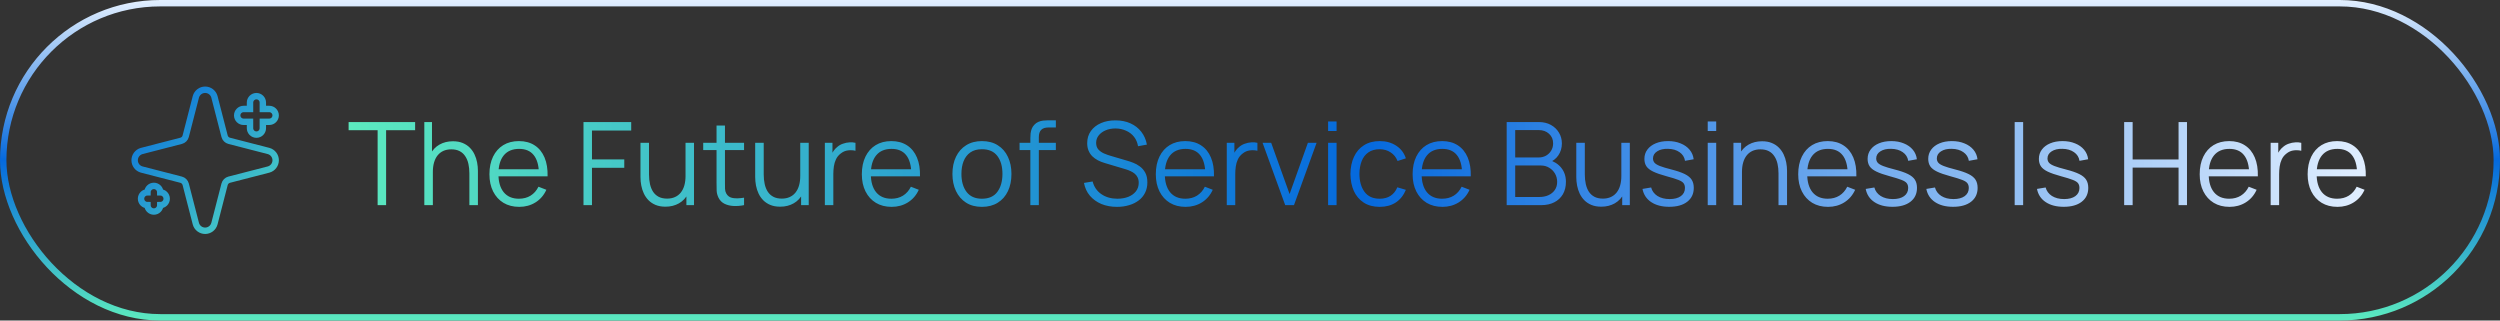
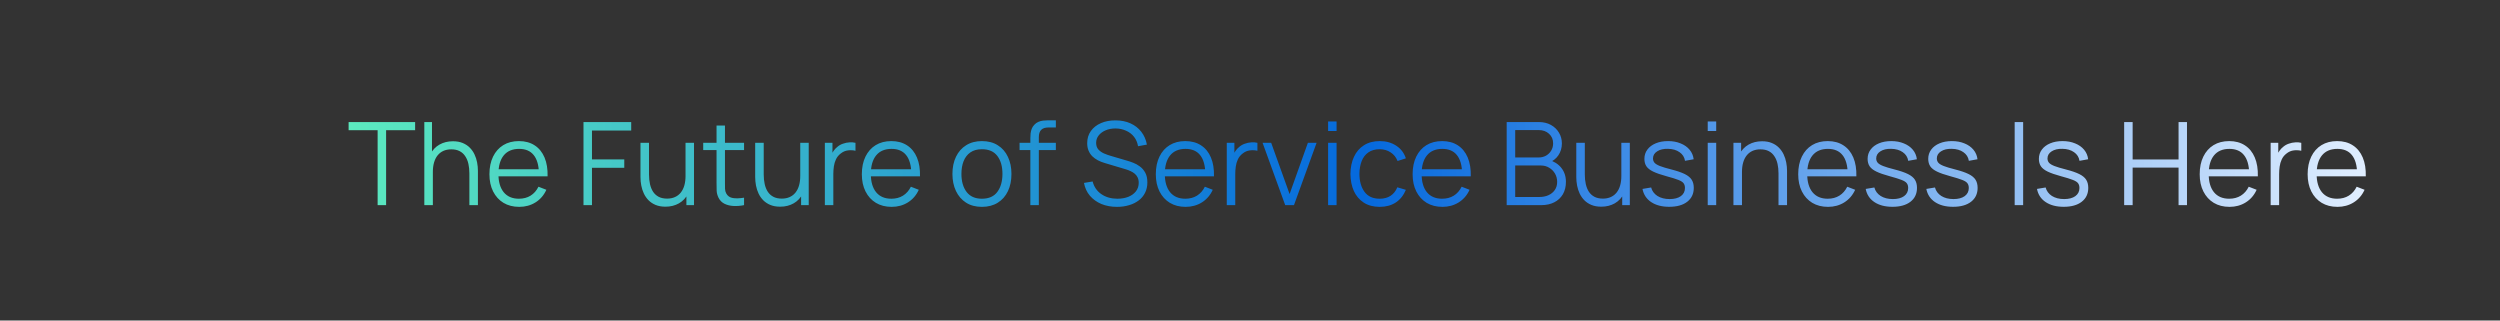
<svg xmlns="http://www.w3.org/2000/svg" width="390" height="50" viewBox="0 0 390 50" fill="none">
  <rect x="0" y="0" width="390" height="50" fill="#333333" stroke="none" />
-   <rect x="0.502" y="0.5" width="389" height="49" rx="24.5" stroke="url(#paint0_linear_521_7973)" />
  <g clip-path="url(#clip0_521_7973)">
    <path d="M31.096 14.305C31.357 14.107 31.675 14 32.003 14C32.33 14 32.649 14.107 32.909 14.305C33.17 14.502 33.359 14.78 33.447 15.095L33.453 15.116L35.034 21.25C35.078 21.423 35.169 21.581 35.295 21.707C35.421 21.834 35.579 21.924 35.752 21.969L41.887 23.55L41.903 23.554C42.22 23.641 42.499 23.83 42.698 24.091C42.897 24.352 43.004 24.672 43.004 25C43.004 25.328 42.897 25.648 42.698 25.909C42.499 26.17 42.22 26.359 41.903 26.446L41.887 26.45L35.752 28.031C35.579 28.076 35.421 28.166 35.295 28.293C35.169 28.419 35.078 28.577 35.034 28.75L33.452 34.885L33.446 34.904C33.358 35.22 33.169 35.498 32.908 35.695C32.648 35.893 32.329 36 32.002 36C31.674 36 31.356 35.893 31.095 35.695C30.834 35.498 30.646 35.22 30.557 34.904L30.552 34.885L28.971 28.75C28.926 28.577 28.836 28.419 28.71 28.293C28.584 28.166 28.426 28.076 28.253 28.031L22.118 26.449L22.094 26.443C21.78 26.354 21.504 26.165 21.307 25.904C21.11 25.644 21.004 25.326 21.004 25C21.004 24.674 21.11 24.356 21.307 24.096C21.504 23.835 21.78 23.646 22.094 23.557L22.117 23.551L28.253 21.968C28.425 21.923 28.584 21.833 28.71 21.707C28.836 21.581 28.926 21.423 28.971 21.25L30.553 15.115L30.558 15.095C30.647 14.78 30.835 14.502 31.096 14.305Z" stroke="url(#paint1_linear_521_7973)" stroke-linecap="round" />
    <path d="M40.002 15C40.555 15 41.002 15.448 41.002 16L41.002 17L42.002 17C42.555 17 43.002 17.448 43.002 18C43.002 18.552 42.555 19 42.002 19H41.002L41.002 20C41.002 20.552 40.555 21 40.002 21C39.45 21 39.002 20.552 39.002 20V19H38.002C37.45 19 37.002 18.552 37.002 18C37.002 17.448 37.45 17 38.002 17H39.002V16C39.002 15.448 39.45 15 40.002 15Z" stroke="url(#paint2_linear_521_7973)" stroke-linecap="round" />
-     <path d="M24.002 29C24.555 29 25.002 29.448 25.002 30C25.555 30 26.002 30.448 26.002 31C26.002 31.552 25.555 32 25.002 32C25.002 32.552 24.555 33 24.002 33C23.45 33 23.002 32.552 23.002 32C22.45 32 22.002 31.552 22.002 31C22.002 30.448 22.45 30 23.002 30C23.002 29.448 23.45 29 24.002 29Z" stroke="url(#paint3_linear_521_7973)" stroke-linecap="round" />
  </g>
  <path d="M58.91 32V20.309H54.383V19.04H64.76V20.309H60.233V32H58.91ZM73.223 32V27.041C73.223 26.501 73.172 26.006 73.07 25.556C72.968 25.1 72.803 24.704 72.575 24.368C72.353 24.026 72.062 23.762 71.702 23.576C71.348 23.39 70.916 23.297 70.406 23.297C69.938 23.297 69.524 23.378 69.164 23.54C68.81 23.702 68.51 23.936 68.264 24.242C68.024 24.542 67.841 24.908 67.715 25.34C67.589 25.772 67.526 26.264 67.526 26.816L66.59 26.609C66.59 25.613 66.764 24.776 67.112 24.098C67.46 23.42 67.94 22.907 68.552 22.559C69.164 22.211 69.866 22.037 70.658 22.037C71.24 22.037 71.747 22.127 72.179 22.307C72.617 22.487 72.986 22.73 73.286 23.036C73.592 23.342 73.838 23.693 74.024 24.089C74.21 24.479 74.345 24.896 74.429 25.34C74.513 25.778 74.555 26.216 74.555 26.654V32H73.223ZM66.194 32V19.04H67.391V26.357H67.526V32H66.194ZM81.004 32.27C80.056 32.27 79.234 32.06 78.538 31.64C77.848 31.22 77.311 30.629 76.927 29.867C76.543 29.105 76.351 28.211 76.351 27.185C76.351 26.123 76.54 25.205 76.918 24.431C77.296 23.657 77.827 23.06 78.511 22.64C79.201 22.22 80.014 22.01 80.95 22.01C81.91 22.01 82.729 22.232 83.407 22.676C84.085 23.114 84.598 23.744 84.946 24.566C85.294 25.388 85.453 26.369 85.423 27.509H84.073V27.041C84.049 25.781 83.776 24.83 83.254 24.188C82.738 23.546 81.982 23.225 80.986 23.225C79.942 23.225 79.141 23.564 78.583 24.242C78.031 24.92 77.755 25.886 77.755 27.14C77.755 28.364 78.031 29.315 78.583 29.993C79.141 30.665 79.93 31.001 80.95 31.001C81.646 31.001 82.252 30.842 82.768 30.524C83.29 30.2 83.701 29.735 84.001 29.129L85.234 29.606C84.85 30.452 84.283 31.109 83.533 31.577C82.789 32.039 81.946 32.27 81.004 32.27ZM77.287 27.509V26.402H84.712V27.509H77.287ZM91.024 32V19.04H98.467V20.363H92.347V24.863H97.387V26.177H92.347V32H91.024ZM103.811 32.243C103.229 32.243 102.719 32.153 102.281 31.973C101.849 31.793 101.48 31.55 101.174 31.244C100.874 30.938 100.631 30.59 100.445 30.2C100.259 29.804 100.124 29.387 100.04 28.949C99.956 28.505 99.914 28.064 99.914 27.626V22.28H101.246V27.239C101.246 27.773 101.297 28.268 101.399 28.724C101.501 29.18 101.663 29.579 101.885 29.921C102.113 30.257 102.404 30.518 102.758 30.704C103.118 30.89 103.553 30.983 104.063 30.983C104.531 30.983 104.942 30.902 105.296 30.74C105.656 30.578 105.956 30.347 106.196 30.047C106.442 29.741 106.628 29.372 106.754 28.94C106.88 28.502 106.943 28.01 106.943 27.464L107.879 27.671C107.879 28.667 107.705 29.504 107.357 30.182C107.009 30.86 106.529 31.373 105.917 31.721C105.305 32.069 104.603 32.243 103.811 32.243ZM107.078 32V29.606H106.943V22.28H108.266V32H107.078ZM116.073 32C115.527 32.114 114.987 32.159 114.453 32.135C113.925 32.111 113.451 31.997 113.031 31.793C112.617 31.589 112.302 31.271 112.086 30.839C111.912 30.479 111.816 30.116 111.798 29.75C111.786 29.378 111.78 28.955 111.78 28.481V19.58H113.094V28.427C113.094 28.835 113.097 29.177 113.103 29.453C113.115 29.723 113.178 29.963 113.292 30.173C113.508 30.575 113.85 30.815 114.318 30.893C114.792 30.971 115.377 30.953 116.073 30.839V32ZM109.701 23.414V22.28H116.073V23.414H109.701ZM121.706 32.243C121.124 32.243 120.614 32.153 120.176 31.973C119.744 31.793 119.375 31.55 119.069 31.244C118.769 30.938 118.526 30.59 118.34 30.2C118.154 29.804 118.019 29.387 117.935 28.949C117.851 28.505 117.809 28.064 117.809 27.626V22.28H119.141V27.239C119.141 27.773 119.192 28.268 119.294 28.724C119.396 29.18 119.558 29.579 119.78 29.921C120.008 30.257 120.299 30.518 120.653 30.704C121.013 30.89 121.448 30.983 121.958 30.983C122.426 30.983 122.837 30.902 123.191 30.74C123.551 30.578 123.851 30.347 124.091 30.047C124.337 29.741 124.523 29.372 124.649 28.94C124.775 28.502 124.838 28.01 124.838 27.464L125.774 27.671C125.774 28.667 125.6 29.504 125.252 30.182C124.904 30.86 124.424 31.373 123.812 31.721C123.2 32.069 122.498 32.243 121.706 32.243ZM124.973 32V29.606H124.838V22.28H126.161V32H124.973ZM128.676 32V22.28H129.864V24.62L129.63 24.314C129.738 24.026 129.879 23.762 130.053 23.522C130.227 23.276 130.416 23.075 130.62 22.919C130.872 22.697 131.166 22.529 131.502 22.415C131.838 22.295 132.177 22.226 132.519 22.208C132.861 22.184 133.173 22.208 133.455 22.28V23.522C133.101 23.432 132.714 23.411 132.294 23.459C131.874 23.507 131.487 23.675 131.133 23.963C130.809 24.215 130.566 24.518 130.404 24.872C130.242 25.22 130.134 25.592 130.08 25.988C130.026 26.378 129.999 26.765 129.999 27.149V32H128.676ZM139.1 32.27C138.152 32.27 137.33 32.06 136.634 31.64C135.944 31.22 135.407 30.629 135.023 29.867C134.639 29.105 134.447 28.211 134.447 27.185C134.447 26.123 134.636 25.205 135.014 24.431C135.392 23.657 135.923 23.06 136.607 22.64C137.297 22.22 138.11 22.01 139.046 22.01C140.006 22.01 140.825 22.232 141.503 22.676C142.181 23.114 142.694 23.744 143.042 24.566C143.39 25.388 143.549 26.369 143.519 27.509H142.169V27.041C142.145 25.781 141.872 24.83 141.35 24.188C140.834 23.546 140.078 23.225 139.082 23.225C138.038 23.225 137.237 23.564 136.679 24.242C136.127 24.92 135.851 25.886 135.851 27.14C135.851 28.364 136.127 29.315 136.679 29.993C137.237 30.665 138.026 31.001 139.046 31.001C139.742 31.001 140.348 30.842 140.864 30.524C141.386 30.2 141.797 29.735 142.097 29.129L143.33 29.606C142.946 30.452 142.379 31.109 141.629 31.577C140.885 32.039 140.042 32.27 139.1 32.27ZM135.383 27.509V26.402H142.808V27.509H135.383ZM153.178 32.27C152.212 32.27 151.387 32.051 150.703 31.613C150.019 31.175 149.494 30.569 149.128 29.795C148.762 29.021 148.579 28.133 148.579 27.131C148.579 26.111 148.765 25.217 149.137 24.449C149.509 23.681 150.037 23.084 150.721 22.658C151.411 22.226 152.23 22.01 153.178 22.01C154.15 22.01 154.978 22.229 155.662 22.667C156.352 23.099 156.877 23.702 157.237 24.476C157.603 25.244 157.786 26.129 157.786 27.131C157.786 28.151 157.603 29.048 157.237 29.822C156.871 30.59 156.343 31.19 155.653 31.622C154.963 32.054 154.138 32.27 153.178 32.27ZM153.178 31.001C154.258 31.001 155.062 30.644 155.59 29.93C156.118 29.21 156.382 28.277 156.382 27.131C156.382 25.955 156.115 25.019 155.581 24.323C155.053 23.627 154.252 23.279 153.178 23.279C152.452 23.279 151.852 23.444 151.378 23.774C150.91 24.098 150.559 24.551 150.325 25.133C150.097 25.709 149.983 26.375 149.983 27.131C149.983 28.301 150.253 29.24 150.793 29.948C151.333 30.65 152.128 31.001 153.178 31.001ZM160.735 32V21.56C160.735 21.308 160.747 21.059 160.771 20.813C160.801 20.567 160.858 20.333 160.942 20.111C161.026 19.883 161.158 19.673 161.338 19.481C161.536 19.265 161.752 19.109 161.986 19.013C162.22 18.911 162.463 18.845 162.715 18.815C162.973 18.785 163.225 18.77 163.471 18.77H164.713V19.886H163.561C163.057 19.886 162.679 20.009 162.427 20.255C162.181 20.501 162.058 20.888 162.058 21.416V32H160.735ZM159.052 23.414V22.28H164.713V23.414H159.052ZM174.256 32.27C173.35 32.27 172.534 32.12 171.808 31.82C171.088 31.514 170.491 31.082 170.017 30.524C169.549 29.966 169.243 29.303 169.099 28.535L170.449 28.31C170.665 29.15 171.121 29.81 171.817 30.29C172.513 30.764 173.344 31.001 174.31 31.001C174.946 31.001 175.516 30.902 176.02 30.704C176.524 30.5 176.92 30.212 177.208 29.84C177.496 29.468 177.64 29.027 177.64 28.517C177.64 28.181 177.58 27.896 177.46 27.662C177.34 27.422 177.181 27.224 176.983 27.068C176.785 26.912 176.569 26.783 176.335 26.681C176.101 26.573 175.873 26.486 175.651 26.42L172.366 25.439C171.97 25.325 171.604 25.181 171.268 25.007C170.932 24.827 170.638 24.614 170.386 24.368C170.14 24.116 169.948 23.822 169.81 23.486C169.672 23.15 169.603 22.766 169.603 22.334C169.603 21.602 169.795 20.969 170.179 20.435C170.563 19.901 171.088 19.49 171.754 19.202C172.42 18.914 173.179 18.773 174.031 18.779C174.895 18.779 175.666 18.932 176.344 19.238C177.028 19.544 177.592 19.982 178.036 20.552C178.48 21.116 178.774 21.785 178.918 22.559L177.532 22.811C177.442 22.247 177.235 21.758 176.911 21.344C176.587 20.93 176.173 20.612 175.669 20.39C175.171 20.162 174.622 20.045 174.022 20.039C173.44 20.039 172.921 20.138 172.465 20.336C172.015 20.528 171.658 20.792 171.394 21.128C171.13 21.464 170.998 21.848 170.998 22.28C170.998 22.718 171.118 23.069 171.358 23.333C171.604 23.597 171.904 23.804 172.258 23.954C172.618 24.104 172.966 24.227 173.302 24.323L175.84 25.07C176.104 25.142 176.413 25.247 176.767 25.385C177.127 25.517 177.475 25.709 177.811 25.961C178.153 26.207 178.435 26.531 178.657 26.933C178.879 27.335 178.99 27.845 178.99 28.463C178.99 29.063 178.87 29.6 178.63 30.074C178.396 30.548 178.063 30.947 177.631 31.271C177.205 31.595 176.704 31.841 176.128 32.009C175.558 32.183 174.934 32.27 174.256 32.27ZM184.961 32.27C184.013 32.27 183.191 32.06 182.495 31.64C181.805 31.22 181.268 30.629 180.884 29.867C180.5 29.105 180.308 28.211 180.308 27.185C180.308 26.123 180.497 25.205 180.875 24.431C181.253 23.657 181.784 23.06 182.468 22.64C183.158 22.22 183.971 22.01 184.907 22.01C185.867 22.01 186.686 22.232 187.364 22.676C188.042 23.114 188.555 23.744 188.903 24.566C189.251 25.388 189.41 26.369 189.38 27.509H188.03V27.041C188.006 25.781 187.733 24.83 187.211 24.188C186.695 23.546 185.939 23.225 184.943 23.225C183.899 23.225 183.098 23.564 182.54 24.242C181.988 24.92 181.712 25.886 181.712 27.14C181.712 28.364 181.988 29.315 182.54 29.993C183.098 30.665 183.887 31.001 184.907 31.001C185.603 31.001 186.209 30.842 186.725 30.524C187.247 30.2 187.658 29.735 187.958 29.129L189.191 29.606C188.807 30.452 188.24 31.109 187.49 31.577C186.746 32.039 185.903 32.27 184.961 32.27ZM181.244 27.509V26.402H188.669V27.509H181.244ZM191.377 32V22.28H192.565V24.62L192.331 24.314C192.439 24.026 192.58 23.762 192.754 23.522C192.928 23.276 193.117 23.075 193.321 22.919C193.573 22.697 193.867 22.529 194.203 22.415C194.539 22.295 194.878 22.226 195.22 22.208C195.562 22.184 195.874 22.208 196.156 22.28V23.522C195.802 23.432 195.415 23.411 194.995 23.459C194.575 23.507 194.188 23.675 193.834 23.963C193.51 24.215 193.267 24.518 193.105 24.872C192.943 25.22 192.835 25.592 192.781 25.988C192.727 26.378 192.7 26.765 192.7 27.149V32H191.377ZM200.492 32L196.964 22.28H198.305L201.176 30.272L204.029 22.28H205.388L201.86 32H200.492ZM207.184 20.435V18.95H208.507V20.435H207.184ZM207.184 32V22.28H208.507V32H207.184ZM215.237 32.27C214.259 32.27 213.431 32.051 212.753 31.613C212.075 31.175 211.559 30.572 211.205 29.804C210.857 29.03 210.677 28.142 210.665 27.14C210.677 26.12 210.863 25.226 211.223 24.458C211.583 23.684 212.102 23.084 212.78 22.658C213.458 22.226 214.28 22.01 215.246 22.01C216.23 22.01 217.085 22.25 217.811 22.73C218.543 23.21 219.044 23.867 219.314 24.701L218.018 25.115C217.79 24.533 217.427 24.083 216.929 23.765C216.437 23.441 215.873 23.279 215.237 23.279C214.523 23.279 213.932 23.444 213.464 23.774C212.996 24.098 212.648 24.551 212.42 25.133C212.192 25.715 212.075 26.384 212.069 27.14C212.081 28.304 212.351 29.24 212.879 29.948C213.407 30.65 214.193 31.001 215.237 31.001C215.897 31.001 216.458 30.851 216.92 30.551C217.388 30.245 217.742 29.801 217.982 29.219L219.314 29.615C218.954 30.479 218.426 31.139 217.73 31.595C217.034 32.045 216.203 32.27 215.237 32.27ZM225.021 32.27C224.073 32.27 223.251 32.06 222.555 31.64C221.865 31.22 221.328 30.629 220.944 29.867C220.56 29.105 220.368 28.211 220.368 27.185C220.368 26.123 220.557 25.205 220.935 24.431C221.313 23.657 221.844 23.06 222.528 22.64C223.218 22.22 224.031 22.01 224.967 22.01C225.927 22.01 226.746 22.232 227.424 22.676C228.102 23.114 228.615 23.744 228.963 24.566C229.311 25.388 229.47 26.369 229.44 27.509H228.09V27.041C228.066 25.781 227.793 24.83 227.271 24.188C226.755 23.546 225.999 23.225 225.003 23.225C223.959 23.225 223.158 23.564 222.6 24.242C222.048 24.92 221.772 25.886 221.772 27.14C221.772 28.364 222.048 29.315 222.6 29.993C223.158 30.665 223.947 31.001 224.967 31.001C225.663 31.001 226.269 30.842 226.785 30.524C227.307 30.2 227.718 29.735 228.018 29.129L229.251 29.606C228.867 30.452 228.3 31.109 227.55 31.577C226.806 32.039 225.963 32.27 225.021 32.27ZM221.304 27.509V26.402H228.729V27.509H221.304ZM235.041 32V19.04H240.045C240.771 19.04 241.404 19.19 241.944 19.49C242.484 19.79 242.904 20.195 243.204 20.705C243.504 21.209 243.654 21.767 243.654 22.379C243.654 23.075 243.468 23.696 243.096 24.242C242.724 24.782 242.226 25.157 241.602 25.367L241.584 24.926C242.424 25.166 243.084 25.586 243.564 26.186C244.044 26.786 244.284 27.512 244.284 28.364C244.284 29.114 244.125 29.762 243.807 30.308C243.489 30.848 243.042 31.265 242.466 31.559C241.89 31.853 241.221 32 240.459 32H235.041ZM236.373 30.731H240.135C240.663 30.731 241.137 30.638 241.557 30.452C241.977 30.26 242.307 29.99 242.547 29.642C242.793 29.294 242.916 28.874 242.916 28.382C242.916 27.902 242.805 27.47 242.583 27.086C242.361 26.702 242.058 26.396 241.674 26.168C241.296 25.934 240.864 25.817 240.378 25.817H236.373V30.731ZM236.373 24.566H240.036C240.45 24.566 240.828 24.473 241.17 24.287C241.512 24.095 241.782 23.834 241.98 23.504C242.184 23.174 242.286 22.793 242.286 22.361C242.286 21.749 242.073 21.251 241.647 20.867C241.227 20.483 240.69 20.291 240.036 20.291H236.373V24.566ZM249.797 32.243C249.215 32.243 248.705 32.153 248.267 31.973C247.835 31.793 247.466 31.55 247.16 31.244C246.86 30.938 246.617 30.59 246.431 30.2C246.245 29.804 246.11 29.387 246.026 28.949C245.942 28.505 245.9 28.064 245.9 27.626V22.28H247.232V27.239C247.232 27.773 247.283 28.268 247.385 28.724C247.487 29.18 247.649 29.579 247.871 29.921C248.099 30.257 248.39 30.518 248.744 30.704C249.104 30.89 249.539 30.983 250.049 30.983C250.517 30.983 250.928 30.902 251.282 30.74C251.642 30.578 251.942 30.347 252.182 30.047C252.428 29.741 252.614 29.372 252.74 28.94C252.866 28.502 252.929 28.01 252.929 27.464L253.865 27.671C253.865 28.667 253.691 29.504 253.343 30.182C252.995 30.86 252.515 31.373 251.903 31.721C251.291 32.069 250.589 32.243 249.797 32.243ZM253.064 32V29.606H252.929V22.28H254.252V32H253.064ZM260.395 32.261C259.255 32.261 258.316 32.015 257.578 31.523C256.846 31.031 256.396 30.347 256.228 29.471L257.578 29.246C257.722 29.798 258.049 30.239 258.559 30.569C259.075 30.893 259.711 31.055 260.467 31.055C261.205 31.055 261.787 30.902 262.213 30.596C262.639 30.284 262.852 29.861 262.852 29.327C262.852 29.027 262.783 28.784 262.645 28.598C262.513 28.406 262.24 28.229 261.826 28.067C261.412 27.905 260.794 27.713 259.972 27.491C259.09 27.251 258.4 27.011 257.902 26.771C257.404 26.531 257.05 26.255 256.84 25.943C256.63 25.625 256.525 25.238 256.525 24.782C256.525 24.23 256.681 23.747 256.993 23.333C257.305 22.913 257.737 22.589 258.289 22.361C258.841 22.127 259.483 22.01 260.215 22.01C260.947 22.01 261.601 22.13 262.177 22.37C262.759 22.604 263.227 22.934 263.581 23.36C263.935 23.786 264.145 24.281 264.211 24.845L262.861 25.088C262.771 24.518 262.486 24.068 262.006 23.738C261.532 23.402 260.929 23.228 260.197 23.216C259.507 23.198 258.946 23.33 258.514 23.612C258.082 23.888 257.866 24.257 257.866 24.719C257.866 24.977 257.944 25.199 258.1 25.385C258.256 25.565 258.538 25.736 258.946 25.898C259.36 26.06 259.948 26.237 260.71 26.429C261.604 26.657 262.306 26.897 262.816 27.149C263.326 27.401 263.689 27.698 263.905 28.04C264.121 28.382 264.229 28.805 264.229 29.309C264.229 30.227 263.887 30.95 263.203 31.478C262.525 32 261.589 32.261 260.395 32.261ZM266.405 20.435V18.95H267.728V20.435H266.405ZM266.405 32V22.28H267.728V32H266.405ZM277.446 32V27.041C277.446 26.501 277.395 26.006 277.293 25.556C277.191 25.1 277.026 24.704 276.798 24.368C276.576 24.026 276.285 23.762 275.925 23.576C275.571 23.39 275.139 23.297 274.629 23.297C274.161 23.297 273.747 23.378 273.387 23.54C273.033 23.702 272.733 23.936 272.487 24.242C272.247 24.542 272.064 24.908 271.938 25.34C271.812 25.772 271.749 26.264 271.749 26.816L270.813 26.609C270.813 25.613 270.987 24.776 271.335 24.098C271.683 23.42 272.163 22.907 272.775 22.559C273.387 22.211 274.089 22.037 274.881 22.037C275.463 22.037 275.97 22.127 276.402 22.307C276.84 22.487 277.209 22.73 277.509 23.036C277.815 23.342 278.061 23.693 278.247 24.089C278.433 24.479 278.568 24.896 278.652 25.34C278.736 25.778 278.778 26.216 278.778 26.654V32H277.446ZM270.417 32V22.28H271.614V24.674H271.749V32H270.417ZM285.174 32.27C284.226 32.27 283.404 32.06 282.708 31.64C282.018 31.22 281.481 30.629 281.097 29.867C280.713 29.105 280.521 28.211 280.521 27.185C280.521 26.123 280.71 25.205 281.088 24.431C281.466 23.657 281.997 23.06 282.681 22.64C283.371 22.22 284.184 22.01 285.12 22.01C286.08 22.01 286.899 22.232 287.577 22.676C288.255 23.114 288.768 23.744 289.116 24.566C289.464 25.388 289.623 26.369 289.593 27.509H288.243V27.041C288.219 25.781 287.946 24.83 287.424 24.188C286.908 23.546 286.152 23.225 285.156 23.225C284.112 23.225 283.311 23.564 282.753 24.242C282.201 24.92 281.925 25.886 281.925 27.14C281.925 28.364 282.201 29.315 282.753 29.993C283.311 30.665 284.1 31.001 285.12 31.001C285.816 31.001 286.422 30.842 286.938 30.524C287.46 30.2 287.871 29.735 288.171 29.129L289.404 29.606C289.02 30.452 288.453 31.109 287.703 31.577C286.959 32.039 286.116 32.27 285.174 32.27ZM281.457 27.509V26.402H288.882V27.509H281.457ZM295.217 32.261C294.077 32.261 293.138 32.015 292.4 31.523C291.668 31.031 291.218 30.347 291.05 29.471L292.4 29.246C292.544 29.798 292.871 30.239 293.381 30.569C293.897 30.893 294.533 31.055 295.289 31.055C296.027 31.055 296.609 30.902 297.035 30.596C297.461 30.284 297.674 29.861 297.674 29.327C297.674 29.027 297.605 28.784 297.467 28.598C297.335 28.406 297.062 28.229 296.648 28.067C296.234 27.905 295.616 27.713 294.794 27.491C293.912 27.251 293.222 27.011 292.724 26.771C292.226 26.531 291.872 26.255 291.662 25.943C291.452 25.625 291.347 25.238 291.347 24.782C291.347 24.23 291.503 23.747 291.815 23.333C292.127 22.913 292.559 22.589 293.111 22.361C293.663 22.127 294.305 22.01 295.037 22.01C295.769 22.01 296.423 22.13 296.999 22.37C297.581 22.604 298.049 22.934 298.403 23.36C298.757 23.786 298.967 24.281 299.033 24.845L297.683 25.088C297.593 24.518 297.308 24.068 296.828 23.738C296.354 23.402 295.751 23.228 295.019 23.216C294.329 23.198 293.768 23.33 293.336 23.612C292.904 23.888 292.688 24.257 292.688 24.719C292.688 24.977 292.766 25.199 292.922 25.385C293.078 25.565 293.36 25.736 293.768 25.898C294.182 26.06 294.77 26.237 295.532 26.429C296.426 26.657 297.128 26.897 297.638 27.149C298.148 27.401 298.511 27.698 298.727 28.04C298.943 28.382 299.051 28.805 299.051 29.309C299.051 30.227 298.709 30.95 298.025 31.478C297.347 32 296.411 32.261 295.217 32.261ZM304.674 32.261C303.534 32.261 302.595 32.015 301.857 31.523C301.125 31.031 300.675 30.347 300.507 29.471L301.857 29.246C302.001 29.798 302.328 30.239 302.838 30.569C303.354 30.893 303.99 31.055 304.746 31.055C305.484 31.055 306.066 30.902 306.492 30.596C306.918 30.284 307.131 29.861 307.131 29.327C307.131 29.027 307.062 28.784 306.924 28.598C306.792 28.406 306.519 28.229 306.105 28.067C305.691 27.905 305.073 27.713 304.251 27.491C303.369 27.251 302.679 27.011 302.181 26.771C301.683 26.531 301.329 26.255 301.119 25.943C300.909 25.625 300.804 25.238 300.804 24.782C300.804 24.23 300.96 23.747 301.272 23.333C301.584 22.913 302.016 22.589 302.568 22.361C303.12 22.127 303.762 22.01 304.494 22.01C305.226 22.01 305.88 22.13 306.456 22.37C307.038 22.604 307.506 22.934 307.86 23.36C308.214 23.786 308.424 24.281 308.49 24.845L307.14 25.088C307.05 24.518 306.765 24.068 306.285 23.738C305.811 23.402 305.208 23.228 304.476 23.216C303.786 23.198 303.225 23.33 302.793 23.612C302.361 23.888 302.145 24.257 302.145 24.719C302.145 24.977 302.223 25.199 302.379 25.385C302.535 25.565 302.817 25.736 303.225 25.898C303.639 26.06 304.227 26.237 304.989 26.429C305.883 26.657 306.585 26.897 307.095 27.149C307.605 27.401 307.968 27.698 308.184 28.04C308.4 28.382 308.508 28.805 308.508 29.309C308.508 30.227 308.166 30.95 307.482 31.478C306.804 32 305.868 32.261 304.674 32.261ZM314.288 32V19.04H315.611V32H314.288ZM321.936 32.261C320.796 32.261 319.857 32.015 319.119 31.523C318.387 31.031 317.937 30.347 317.769 29.471L319.119 29.246C319.263 29.798 319.59 30.239 320.1 30.569C320.616 30.893 321.252 31.055 322.008 31.055C322.746 31.055 323.328 30.902 323.754 30.596C324.18 30.284 324.393 29.861 324.393 29.327C324.393 29.027 324.324 28.784 324.186 28.598C324.054 28.406 323.781 28.229 323.367 28.067C322.953 27.905 322.335 27.713 321.513 27.491C320.631 27.251 319.941 27.011 319.443 26.771C318.945 26.531 318.591 26.255 318.381 25.943C318.171 25.625 318.066 25.238 318.066 24.782C318.066 24.23 318.222 23.747 318.534 23.333C318.846 22.913 319.278 22.589 319.83 22.361C320.382 22.127 321.024 22.01 321.756 22.01C322.488 22.01 323.142 22.13 323.718 22.37C324.3 22.604 324.768 22.934 325.122 23.36C325.476 23.786 325.686 24.281 325.752 24.845L324.402 25.088C324.312 24.518 324.027 24.068 323.547 23.738C323.073 23.402 322.47 23.228 321.738 23.216C321.048 23.198 320.487 23.33 320.055 23.612C319.623 23.888 319.407 24.257 319.407 24.719C319.407 24.977 319.485 25.199 319.641 25.385C319.797 25.565 320.079 25.736 320.487 25.898C320.901 26.06 321.489 26.237 322.251 26.429C323.145 26.657 323.847 26.897 324.357 27.149C324.867 27.401 325.23 27.698 325.446 28.04C325.662 28.382 325.77 28.805 325.77 29.309C325.77 30.227 325.428 30.95 324.744 31.478C324.066 32 323.13 32.261 321.936 32.261ZM331.369 32V19.04H332.692V24.881H339.856V19.04H341.17V32H339.856V26.15H332.692V32H331.369ZM347.805 32.27C346.857 32.27 346.035 32.06 345.339 31.64C344.649 31.22 344.112 30.629 343.728 29.867C343.344 29.105 343.152 28.211 343.152 27.185C343.152 26.123 343.341 25.205 343.719 24.431C344.097 23.657 344.628 23.06 345.312 22.64C346.002 22.22 346.815 22.01 347.751 22.01C348.711 22.01 349.53 22.232 350.208 22.676C350.886 23.114 351.399 23.744 351.747 24.566C352.095 25.388 352.254 26.369 352.224 27.509H350.874V27.041C350.85 25.781 350.577 24.83 350.055 24.188C349.539 23.546 348.783 23.225 347.787 23.225C346.743 23.225 345.942 23.564 345.384 24.242C344.832 24.92 344.556 25.886 344.556 27.14C344.556 28.364 344.832 29.315 345.384 29.993C345.942 30.665 346.731 31.001 347.751 31.001C348.447 31.001 349.053 30.842 349.569 30.524C350.091 30.2 350.502 29.735 350.802 29.129L352.035 29.606C351.651 30.452 351.084 31.109 350.334 31.577C349.59 32.039 348.747 32.27 347.805 32.27ZM344.088 27.509V26.402H351.513V27.509H344.088ZM354.221 32V22.28H355.409V24.62L355.175 24.314C355.283 24.026 355.424 23.762 355.598 23.522C355.772 23.276 355.961 23.075 356.165 22.919C356.417 22.697 356.711 22.529 357.047 22.415C357.383 22.295 357.722 22.226 358.064 22.208C358.406 22.184 358.718 22.208 359 22.28V23.522C358.646 23.432 358.259 23.411 357.839 23.459C357.419 23.507 357.032 23.675 356.678 23.963C356.354 24.215 356.111 24.518 355.949 24.872C355.787 25.22 355.679 25.592 355.625 25.988C355.571 26.378 355.544 26.765 355.544 27.149V32H354.221ZM364.644 32.27C363.696 32.27 362.874 32.06 362.178 31.64C361.488 31.22 360.951 30.629 360.567 29.867C360.183 29.105 359.991 28.211 359.991 27.185C359.991 26.123 360.18 25.205 360.558 24.431C360.936 23.657 361.467 23.06 362.151 22.64C362.841 22.22 363.654 22.01 364.59 22.01C365.55 22.01 366.369 22.232 367.047 22.676C367.725 23.114 368.238 23.744 368.586 24.566C368.934 25.388 369.093 26.369 369.063 27.509H367.713V27.041C367.689 25.781 367.416 24.83 366.894 24.188C366.378 23.546 365.622 23.225 364.626 23.225C363.582 23.225 362.781 23.564 362.223 24.242C361.671 24.92 361.395 25.886 361.395 27.14C361.395 28.364 361.671 29.315 362.223 29.993C362.781 30.665 363.57 31.001 364.59 31.001C365.286 31.001 365.892 30.842 366.408 30.524C366.93 30.2 367.341 29.735 367.641 29.129L368.874 29.606C368.49 30.452 367.923 31.109 367.173 31.577C366.429 32.039 365.586 32.27 364.644 32.27ZM360.927 27.509V26.402H368.352V27.509H360.927Z" fill="url(#paint4_linear_521_7973)" />
  <defs>
    <linearGradient id="paint0_linear_521_7973" x1="195.002" y1="0" x2="195.002" y2="50" gradientUnits="userSpaceOnUse">
      <stop stop-color="#E2EFFF" />
      <stop offset="0.5" stop-color="#0569DD" />
      <stop offset="1" stop-color="#5CEABF" />
    </linearGradient>
    <linearGradient id="paint1_linear_521_7973" x1="45.755" y1="38.75" x2="21.005" y2="13.999" gradientUnits="userSpaceOnUse">
      <stop stop-color="#5CEABF" />
      <stop offset="1" stop-color="#0569DD" />
    </linearGradient>
    <linearGradient id="paint2_linear_521_7973" x1="45.755" y1="38.75" x2="21.005" y2="13.999" gradientUnits="userSpaceOnUse">
      <stop stop-color="#5CEABF" />
      <stop offset="1" stop-color="#0569DD" />
    </linearGradient>
    <linearGradient id="paint3_linear_521_7973" x1="45.755" y1="38.75" x2="21.005" y2="13.999" gradientUnits="userSpaceOnUse">
      <stop stop-color="#5CEABF" />
      <stop offset="1" stop-color="#0569DD" />
    </linearGradient>
    <linearGradient id="paint4_linear_521_7973" x1="54.502" y1="13" x2="370.502" y2="13" gradientUnits="userSpaceOnUse">
      <stop stop-color="#5CEABF" />
      <stop offset="0.5" stop-color="#0569DD" />
      <stop offset="1" stop-color="#E2EFFF" />
    </linearGradient>
    <clipPath id="clip0_521_7973">
-       <rect width="24" height="24" fill="white" transform="translate(20.002 13)" />
-     </clipPath>
+       </clipPath>
  </defs>
</svg>